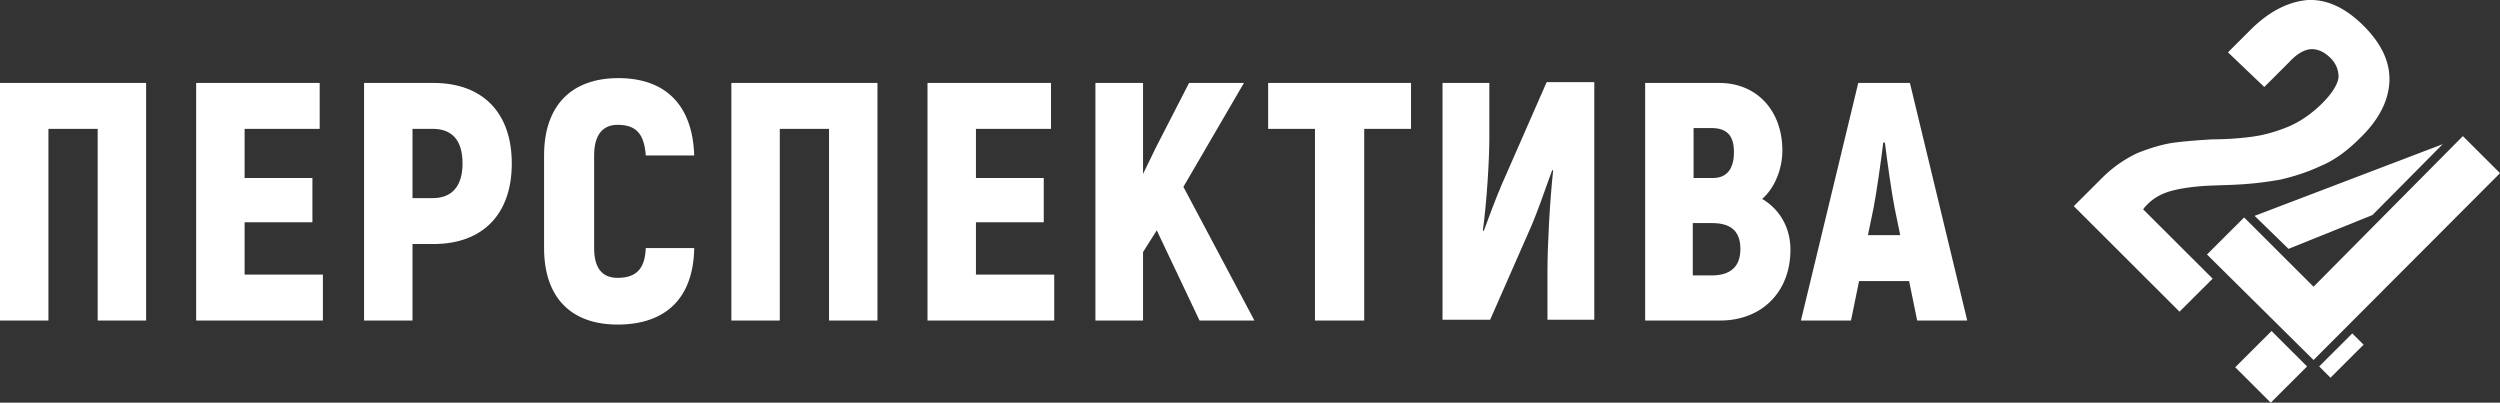
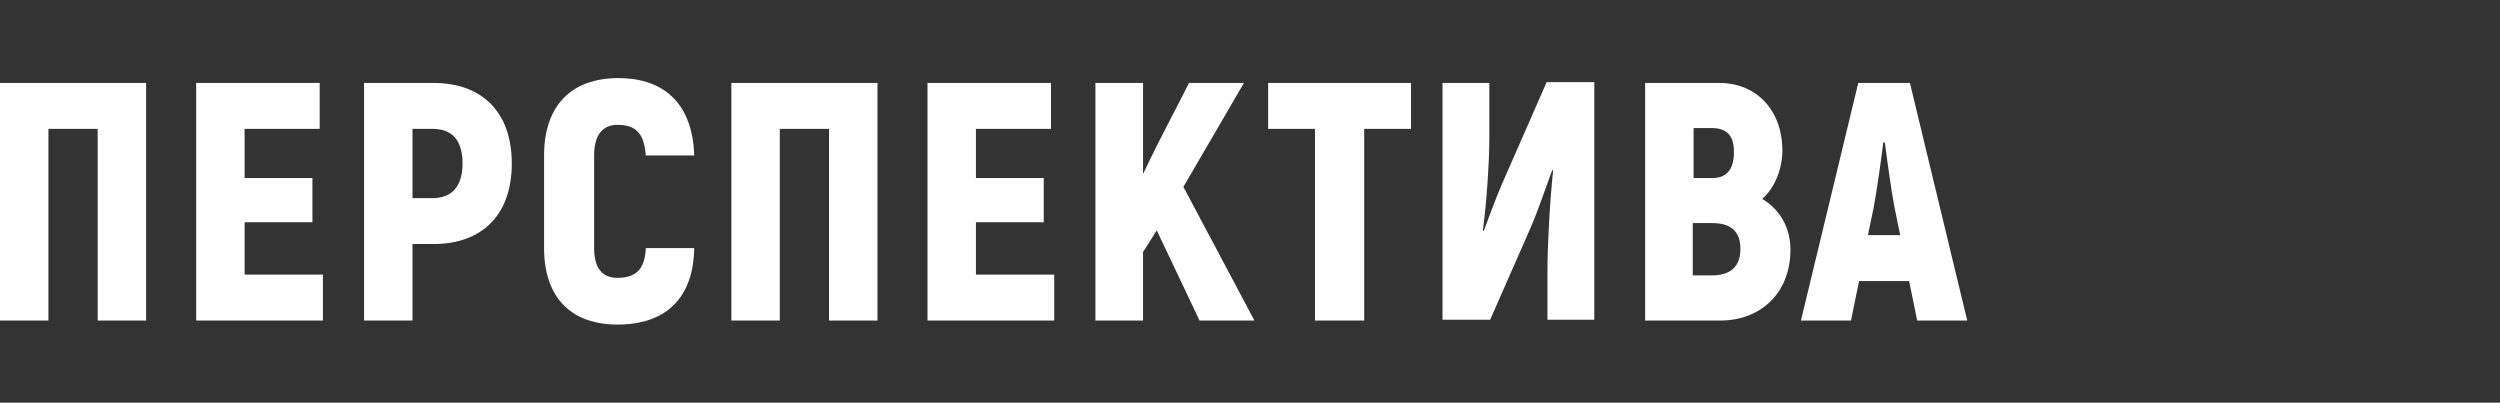
<svg xmlns="http://www.w3.org/2000/svg" width="298" height="48" fill="none">
  <rect width="100%" height="100%" fill="#333333" stroke="none" />
  <g clip-path="url(#clip0_1_493)" fill="#fff">
-     <path fill-rule="evenodd" clip-rule="evenodd" d="M268.749 25.728l22.42-8.544-8.372 8.448-10.007 4.032-4.041-3.936zm11.643 14.016l1.347 1.344-3.945 3.936-1.347-1.344 3.945-3.936zm-5.389 3.936l-4.33 4.32-4.234-4.224 4.33-4.32 4.234 4.224z" />
-     <path fill-rule="evenodd" clip-rule="evenodd" d="M276.832 12.288c1.251-1.248 1.828-2.304 1.924-3.072 0-.864-.288-1.632-.962-2.304-.674-.672-1.443-1.056-2.213-1.056s-1.732.48-2.694 1.536l-2.983 2.976-4.33-4.128 2.694-2.688C270.481 1.344 272.79.192 275.1 0c2.309-.096 4.522.96 6.639 3.072s3.175 4.32 3.079 6.624c-.096 2.304-1.251 4.608-3.56 6.816-1.443 1.44-2.983 2.592-4.619 3.264-1.635.768-3.175 1.248-4.811 1.632-1.636.288-3.175.48-4.811.576-1.539.096-3.079.096-4.426.192s-2.694.288-3.753.576c-1.058.288-2.02.768-2.79 1.536-.289.288-.481.48-.578.672l8.276 8.256-3.946 3.936-12.605-12.576 3.368-3.36a14.842 14.842 0 014.234-2.976c1.443-.576 2.983-1.056 4.426-1.248 1.54-.192 2.983-.288 4.523-.384 1.539 0 2.982-.096 4.522-.288 1.54-.192 2.887-.576 4.33-1.152s2.887-1.536 4.234-2.88z" />
-     <path fill-rule="evenodd" clip-rule="evenodd" d="M293.575 16.224l-17.801 17.952-8.276-8.256-4.426 4.416 12.702 12.576 22.227-22.272-4.426-4.416z" />
    <path d="M17.416 38.208h-5.773V15.36h-5.87v22.848H0V9.888h17.416v28.32zm21.074-5.472v5.472H23.383V9.888h14.722v5.472h-8.949v5.856h8.083v5.28h-8.083v6.24h9.334zm22.515-13.248c0 6.048-3.464 9.6-9.333 9.6H49.17v9.12h-5.773V9.888h8.275c5.87 0 9.333 3.552 9.333 9.6zm-5.87 0c0-2.784-1.25-4.128-3.56-4.128H49.17v8.256h2.405c2.31 0 3.56-1.44 3.56-4.128zm9.719 10.08v-11.04c0-5.952 3.271-9.216 8.852-9.216 5.677 0 8.853 3.264 9.045 9.216h-5.773c-.193-2.592-1.155-3.648-3.368-3.648-1.732 0-2.79 1.152-2.79 3.648v11.04c0 2.4.962 3.552 2.79 3.552 2.213 0 3.272-1.056 3.368-3.552h5.773c-.096 5.952-3.368 9.12-9.141 9.12-5.485 0-8.756-3.168-8.756-9.12zm39.74 8.64h-5.773V15.36h-5.87v22.848h-5.773V9.888h17.416v28.32zm21.071-5.472v5.472h-15.106V9.888h14.722v5.472h-8.949v5.856h8.083v5.28h-8.083v6.24h9.333zm12.222-5.28l-1.636 2.592v8.16h-5.677V9.888h5.677v10.848l1.54-3.168 3.945-7.68h6.543l-7.217 12.384 8.468 15.936h-6.543l-5.1-10.752zm30.308-12.096h-5.581v22.848h-5.869V15.36h-5.581V9.888h17.031v5.472zm3.754-5.472h5.581v6.528c0 2.592-.289 7.488-.77 11.04l.097.096c.673-1.824 1.347-3.648 2.116-5.472l5.389-12.288h5.677v28.32h-5.581v-5.76c0-3.168.289-8.448.674-12l-.097-.096c-.866 2.304-1.635 4.704-2.598 6.912l-4.811 10.944h-5.677V9.888zm41.473 19.872c0 5.088-3.464 8.448-8.372 8.448h-8.948V9.888h8.852c4.426 0 7.505 3.264 7.505 8.064 0 2.112-.866 4.416-2.405 5.76 2.117 1.248 3.368 3.456 3.368 6.048zm-11.547-14.496v5.952h2.309c1.636 0 2.502-1.056 2.502-3.072 0-1.92-.77-2.88-2.694-2.88h-2.117zm5.581 14.4c0-2.112-1.155-3.072-3.368-3.072h-2.309v6.24h2.213c2.309 0 3.464-1.056 3.464-3.168zm20.11 3.84H221.6l-.962 4.704h-5.966l6.832-28.32h6.158l6.832 28.32h-5.966l-.962-4.704zm-1.059-5.472l-.673-3.264c-.385-2.016-.866-5.472-1.155-7.776h-.192c-.289 2.304-.77 5.76-1.155 7.776l-.674 3.264h3.849z" />
  </g>
  <defs>
    <clipPath id="clip0_1_493">
      <path fill="#fff" d="M0 0h298v48H0z" />
    </clipPath>
  </defs>
</svg>